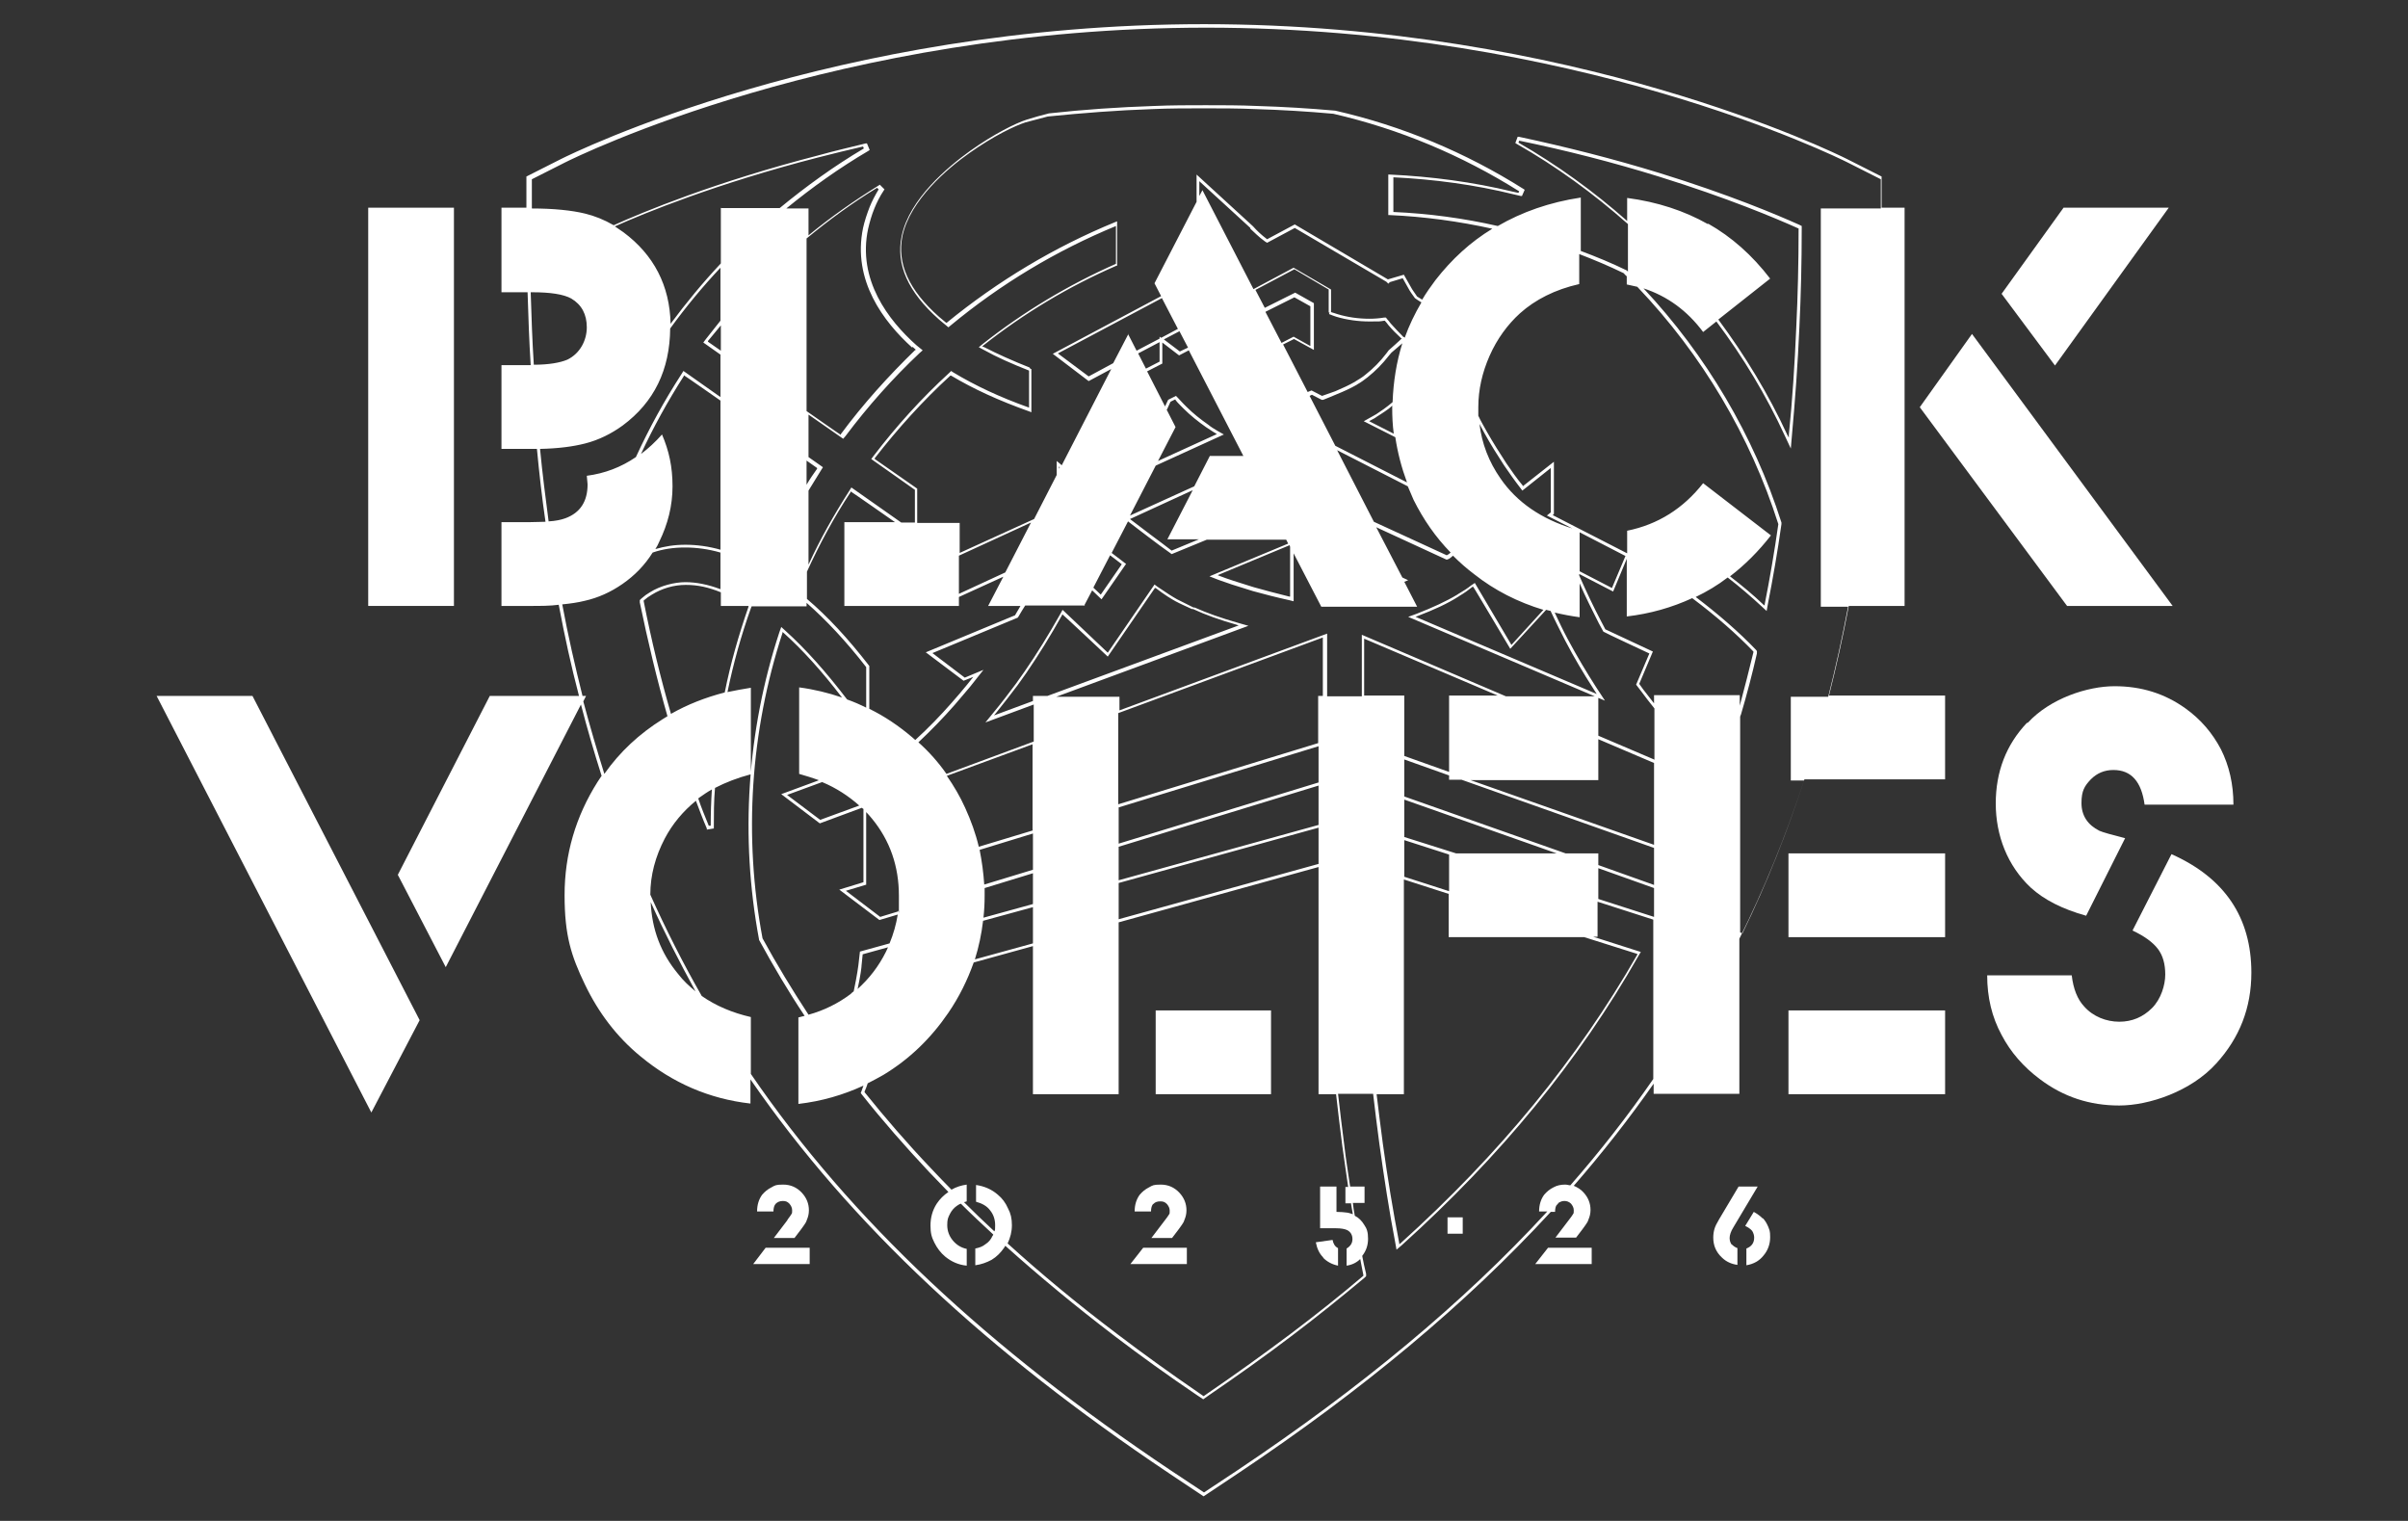
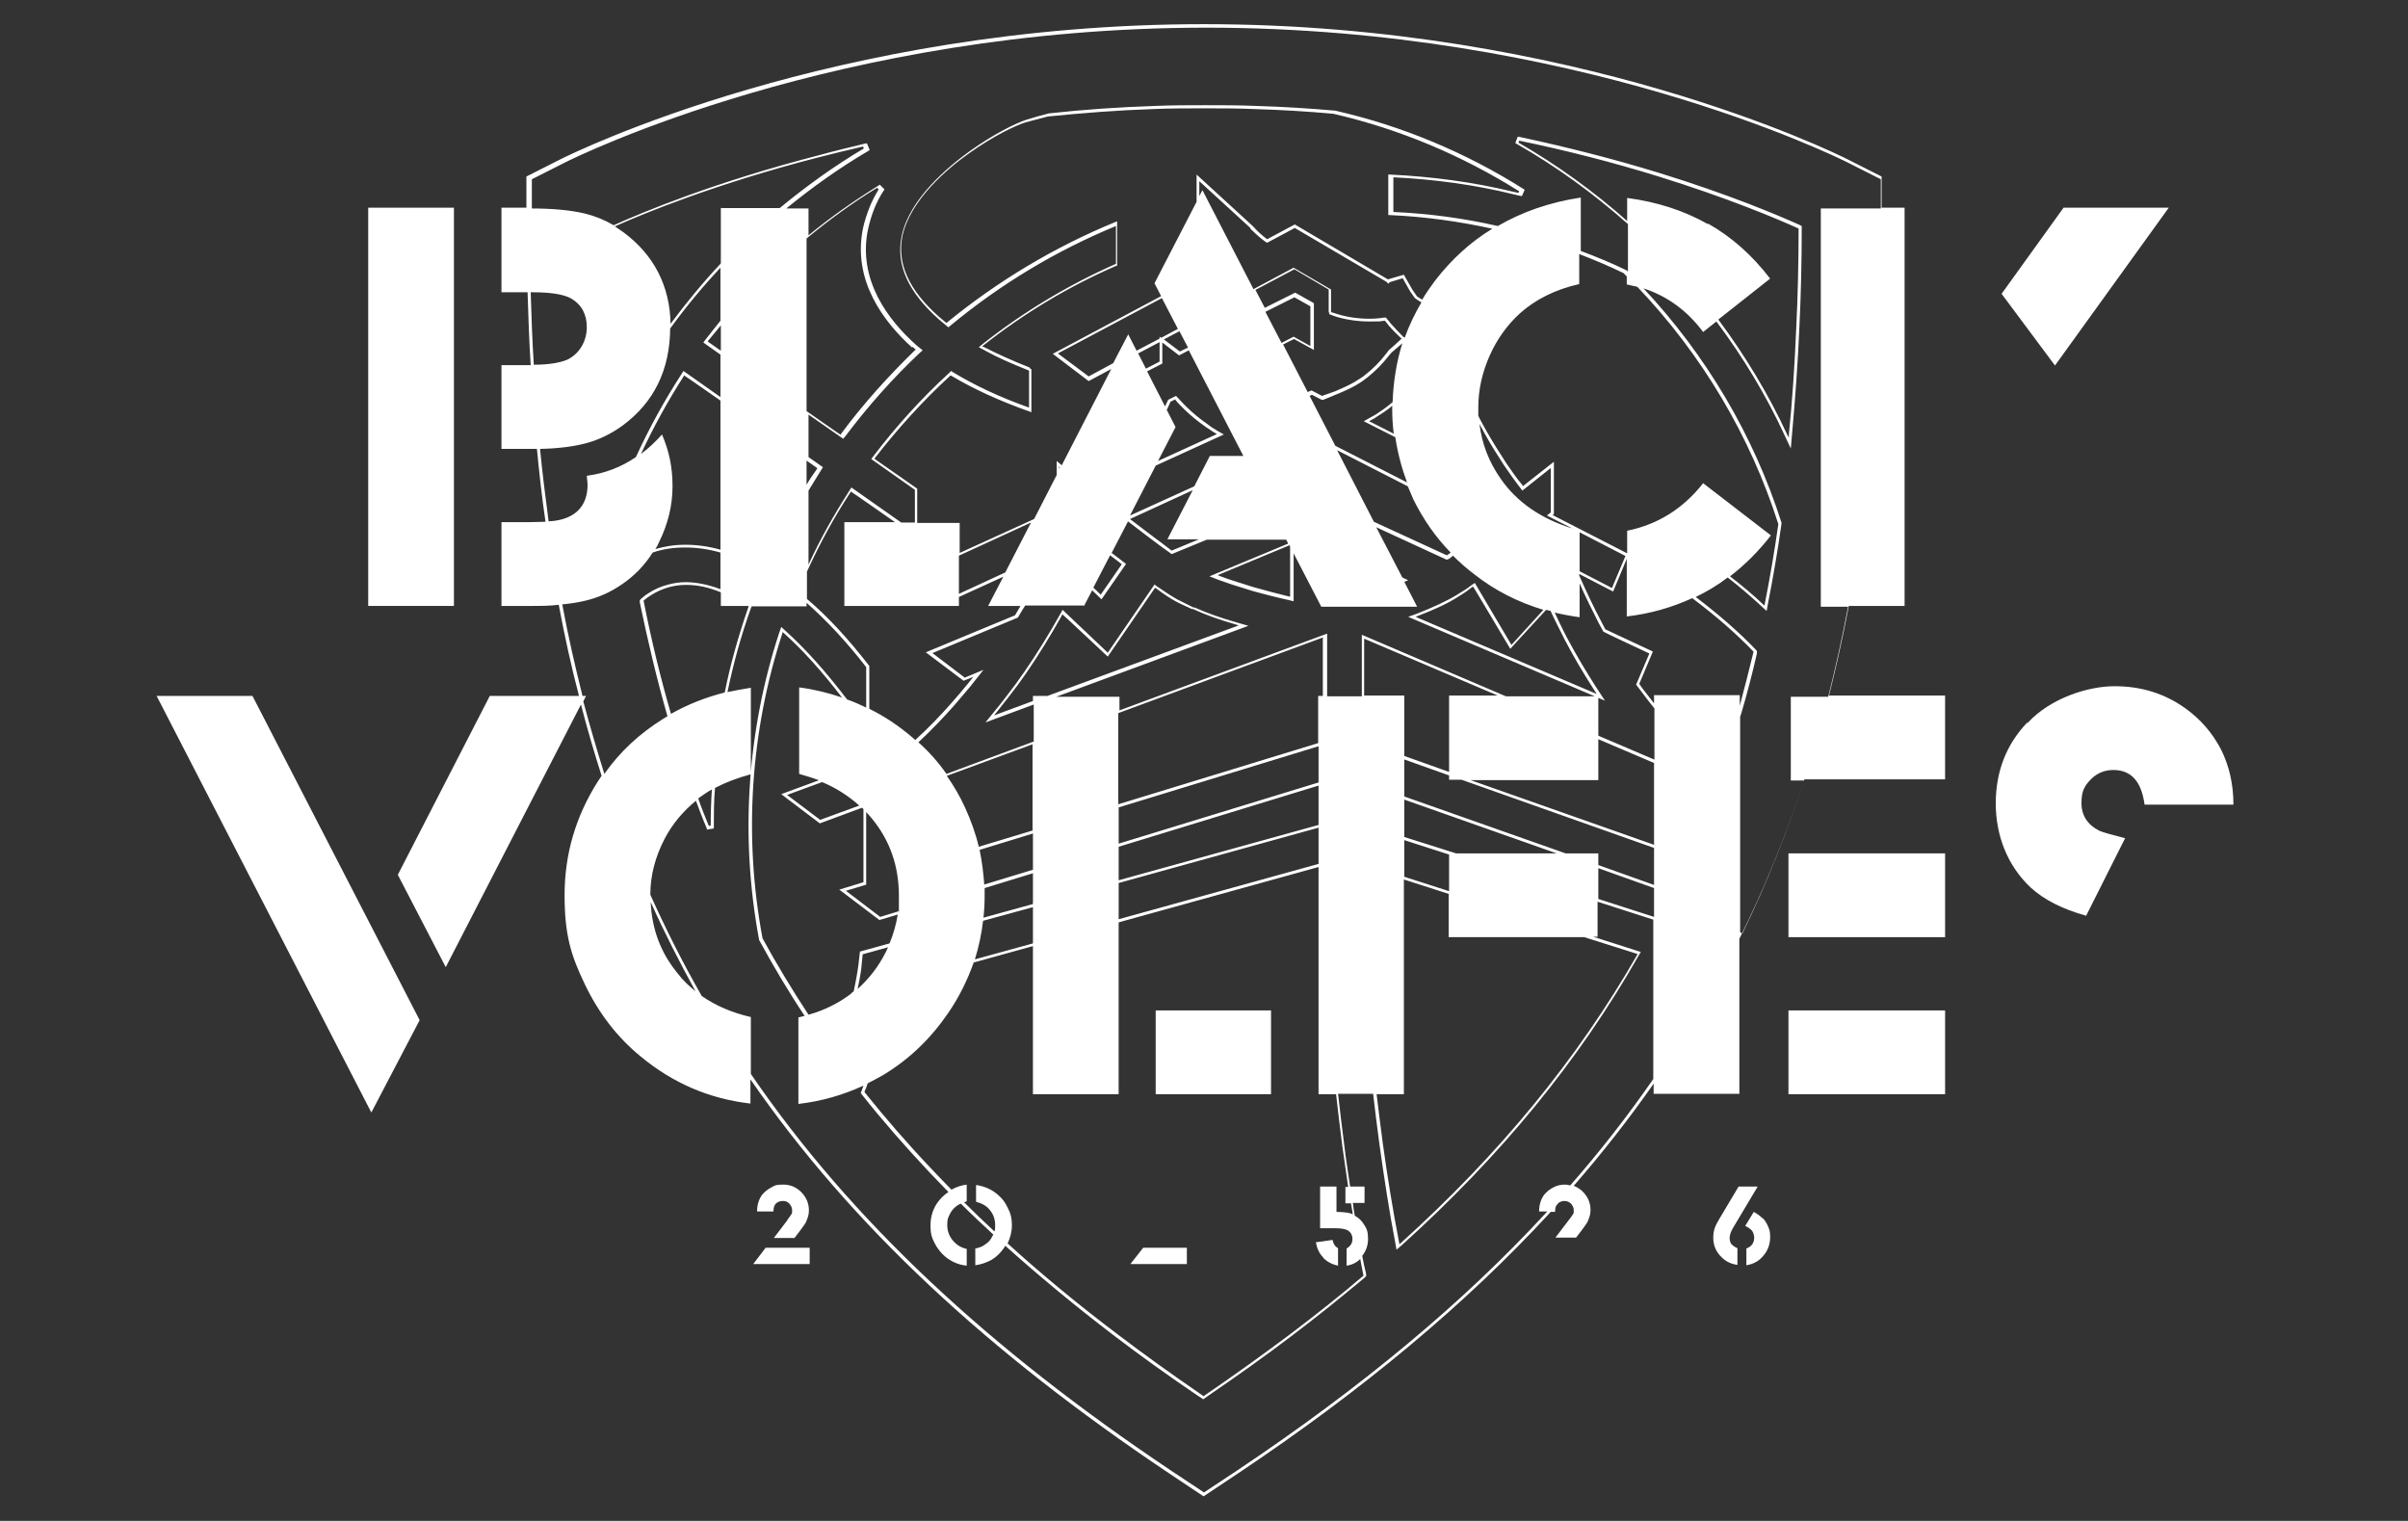
<svg xmlns="http://www.w3.org/2000/svg" id="_レイヤー_1" data-name="レイヤー 1" version="1.1" viewBox="0 0 618 390.3">
  <rect x="0" y="0" width="618" height="390.3" fill="#333333" stroke="none" />
  <defs>
    <style>
      .cls-1 {
        fill: #fff;
        stroke-width: 0px;
      }
    </style>
  </defs>
  <rect class="cls-1" x="94.5" y="53.3" width="22" height="102.2" />
  <polygon class="cls-1" points="556.6 53.3 529.6 53.3 513.7 75.4 527.4 93.8 556.6 53.3" />
-   <polygon class="cls-1" points="557.6 155.5 506.1 85.7 492.7 104.5 530.5 155.5 557.6 155.5" />
  <polygon class="cls-1" points="40.2 178.6 95.3 285.5 107.7 261.8 64.8 178.6 40.2 178.6" />
  <rect class="cls-1" x="296.6" y="259.3" width="29.6" height="21.5" />
  <rect class="cls-1" x="459" y="219" width="40.2" height="21.5" />
  <rect class="cls-1" x="459" y="259.3" width="40.2" height="21.5" />
-   <path class="cls-1" d="M557.3,219.2l-10,19.6c3,1.4,5.2,3,6.5,4.7s1.9,3.9,1.9,6.6-1.1,6.3-3.4,8.6c-2.3,2.3-5.1,3.5-8.4,3.5s-6.7-1.3-9-3.9c-1.7-1.8-2.8-4.5-3.2-8h-21.7c0,5.6,1.2,10.7,3.7,15.3,2.3,4.4,5.6,8.2,9.9,11.4,6,4.5,12.7,6.7,20.3,6.7s18.4-3.6,24.9-10.8c6-6.6,9-14.3,9-23.3,0-14.1-6.8-24.3-20.5-30.4Z" />
  <path class="cls-1" d="M520.2,185.5c-5.3,5.6-8,12.5-8,20.7s3,16,9,21.6c3.4,3.1,8.1,5.5,14.2,7.2l10-19.9c-3.5-.9-5.7-1.5-6.6-1.9-3-1.5-4.6-3.9-4.6-7.1s.8-4.4,2.4-6.1c1.6-1.6,3.5-2.4,5.8-2.4,4.6,0,7.2,3,8,8.9h22.8c0-5.3-1.1-10-3.2-14.2-2.2-4.2-5.2-7.7-9.1-10.5-5.3-3.8-11.3-5.7-18.2-5.7s-16.5,3.1-22.3,9.4Z" />
  <path class="cls-1" d="M202.1,313.1l-3.5,4.6h5.3l1.6-2.1c.4-.5.7-1,1-1.4s.5-.8.6-1.2c.3-.7.5-1.5.5-2.4,0-1.7-.6-3.2-1.8-4.5-1.3-1.4-2.9-2.1-4.8-2.1s-2.1.2-3,.7c-1,.5-1.7,1.1-2.4,1.9-.8,1.1-1.3,2.5-1.3,4.3h4.2c0-.9.2-1.6.6-2s1-.7,1.8-.7,1.2.2,1.7.7c.4.5.7,1,.7,1.7s0,.7-.2,1c-.2.3-.5.8-1,1.4Z" />
  <polygon class="cls-1" points="193.3 324.4 207.8 324.4 207.8 320.2 196.5 320.2 193.3 324.4" />
  <polygon class="cls-1" points="290.1 324.4 304.6 324.4 304.6 320.2 293.4 320.2 290.1 324.4" />
-   <path class="cls-1" d="M296,309c.4-.5,1-.7,1.8-.7s1.2.2,1.7.7c.4.5.7,1,.7,1.7s0,.7-.2,1c-.2.3-.5.8-1,1.4l-3.5,4.6h5.3l1.6-2.1c.4-.5.7-1,1-1.4s.5-.8.6-1.2c.3-.7.5-1.5.5-2.4,0-1.7-.6-3.2-1.8-4.5-1.3-1.4-2.9-2.1-4.8-2.1s-2.1.2-3,.7c-1,.5-1.7,1.1-2.4,1.9-.8,1.1-1.3,2.5-1.3,4.3h4.2c0-.9.2-1.6.6-2Z" />
  <path class="cls-1" d="M339.6,322.8c1,1,2.3,1.7,3.8,2v-4.5c-.8-.4-1.2-1.1-1.4-2.1l-4.3.6c.3,1.6.9,2.9,1.9,3.9Z" />
-   <rect class="cls-1" x="371.5" y="312.4" width="3.9" height="4.2" />
-   <polygon class="cls-1" points="394 324.4 408.5 324.4 408.5 320.2 397.3 320.2 394 324.4" />
  <path class="cls-1" d="M444.4,319.4c-.3-.5-.5-1-.5-1.7s.3-1.7,1-2.8l6.2-10.4h-4.9l-5,8.4c-.6,1-1,1.8-1.2,2.5-.2.7-.3,1.4-.3,2.2,0,2,.7,3.7,2.2,5.1,1.1,1.1,2.5,1.7,4,1.9v-4.3c-.6-.2-1.1-.6-1.5-1Z" />
  <path class="cls-1" d="M452.4,312.7c-.6-.6-1.4-1.2-2.3-1.7l-2.2,3.6c.8.4,1.4.8,1.8,1.3.3.5.5,1.1.5,1.7,0,1.4-.7,2.3-2,2.8v4.3c1.8-.3,3.3-1.1,4.4-2.5,1.1-1.3,1.7-2.9,1.7-4.7s-.2-1.8-.5-2.7c-.4-.9-.8-1.6-1.4-2.2Z" />
  <path class="cls-1" d="M474.5,155.5h14.3V53.3h-5.9v-8l-8.9-4.5c-2.8-1.4-69.9-34.6-165-34.6s-162.2,33.2-165,34.6l-8.9,4.5v8c-.3,0-.6,0-.9,0h-5.5v21.7h6.7c.2,6.3.4,12.5.8,18.7-.1,0-.3,0-.4,0h-7.1v21.5h7.7c.5,0,1,0,1.4,0,.6,6.3,1.3,12.6,2.2,18.7-1.2,0-2.6.1-4.2.1h-7.1v21.5h7.2c2.8,0,5.3,0,7.5-.3,1.5,8,3.2,15.8,5.2,23.4h-22.9l-23.6,45.9,12.3,23.7,34.7-67.4c1.6,6.2,3.4,12.3,5.3,18.3-.3.5-.7,1-1,1.5-5.7,9-8.5,18.7-8.5,29.1s1.7,15.6,5.2,22.9c3.5,7.3,8.2,13.5,14.3,18.5,8.2,6.8,17.6,10.9,28.2,12.1v-6.2c25.8,37.4,61,70,107.3,101l9,6,9-6c31.7-21.2,58.3-43.3,80.1-67h1.1c0-.6.1-1.2.3-1.6.2-.3.5-.5.7-.8.4-.2.8-.4,1.4-.4s1.2.2,1.7.7c.4.5.7,1,.7,1.7s0,.7-.2,1c-.2.3-.5.8-1,1.4l-3.5,4.6h5.3l1.6-2.1c.4-.5.7-1,1-1.4s.5-.8.6-1.2c.3-.7.5-1.5.5-2.4,0-1.7-.6-3.2-1.8-4.5-.7-.8-1.6-1.3-2.5-1.7,7.4-8.5,14.2-17.2,20.5-26.2v2.6h22v-39.8c6.5-13,12-26.6,16.7-40.9h36.1v-21.5h-29.8c1.9-7.5,3.6-15.2,5.1-23.1ZM136.2,75h.4c4.6,0,8,.5,10,1.6,2.7,1.6,4,4.1,4,7.4s-1.7,6.7-5,8.3c-1.9.8-4.8,1.3-8.6,1.3-.4-6.1-.6-12.3-.8-18.6ZM138.6,115.2c4.7-.1,8.5-.6,11.6-1.4,3.5-.9,6.7-2.5,9.6-4.6,8.1-6,12.1-14.3,12.2-24.9,4-5.5,8.3-10.7,12.9-15.6v13.6c-1.3,1.6-2.5,3.2-3.8,4.8l-.6.8,4.4,3.1v10.9l-9.5-6.7-.5.8c-4.4,6.8-8.3,13.9-11.7,21.3-3.8,2.6-8,4.2-12.6,4.8l.2,2.2c0,4.4-1.9,7.3-5.7,8.7-1.1.4-2.5.7-4.3.8-.8-6.1-1.6-12.3-2.2-18.6ZM234.2,89l.9.8h-.2c-6.9,6.7-13.4,13.9-19.1,21.6v.2c-.1,0-8.8-6.1-8.8-6.1v-44.3c5.7-4.7,11.7-9.1,18.1-13l.4.4c-.9,1.5-1.7,3-2.3,4.5-.7,1.8-1.3,3.6-1.7,5.4-2.8,13.5,5.3,24.1,12.6,30.7ZM185,90l-3.3-2.3v-.2c1.2-1.4,2.2-2.7,3.3-4v6.5ZM185,53.3v14.3c-4.6,4.9-8.9,10.1-12.9,15.5-.2-9.8-4.3-17.7-12.1-23.5-.7-.5-1.5-1-2.2-1.5,7.6-3.4,26.1-11,52.2-17.7,3.8-1,7.7-1.9,11.5-2.8l.2.5c-7.6,4.5-14.8,9.7-21.6,15.3h-15.2ZM264.2,94.3c-4.3-1.7-8.3-3.5-11.8-5.3h-.3c0-.1.2-.3.2-.3,10.5-8.3,22-15.2,34.2-20.5h.2v-11.4l-.5.2c-15.6,6.4-30.1,15.1-43.2,25.8h-.1c0,.1-.1,0-.1,0-.6-.5-1.2-1-1.8-1.5-7.8-6.9-10.8-13.7-9.4-20.7,2-9.3,11.6-17.4,17.3-21.4,6.1-4.3,11.5-6.9,14.3-7.8,1.9-.5,3.8-1,5.7-1.5,8.9-.9,17.9-1.6,26.8-1.9,4.5-.2,9-.2,13.3-.2s8.7,0,13.3.2c6.6.2,13.3.6,19.9,1.2,16.9,3.9,32.9,10.6,47.7,19.9l-.2.4c-.5-.1-.9-.2-1.4-.3-10.3-2.5-20.9-3.9-31.6-4.4h-.4s0,10.4,0,10.4h.4c8.9.4,17.7,1.6,26.3,3.5-5.6,3.4-10.4,7.8-14.6,13.2-1.2,1.6-2.4,3.3-3.4,5l-1.3-.8h0c-.8-1.1-1.2-1.8-1.3-1.9l-2.1-3.7-4.1,1.2h0s0,0,0,0l-23.9-14.1-7.1,3.8h0c-1.6-1.2-2.8-2.4-3.5-3.2l-.2-.2-14.4-13.2v7l-10.8,20.9,1.7,3.3-27.8,14.8,9.2,7,5.8-3.1-12.7,24.7c-.2-.2-.5-.4-.7-.6l-.6-.5v3.6l-5.8,11.3-19.1,8.7v-7.7h-10.9v-8.8l-10.9-7.6v-.2c5.9-7.6,12.4-14.8,19.4-21.2h.1c0,0,.1,0,.1,0,5.7,3.4,12.2,6.4,20.1,9.2l.5.2v-11.1h-.2ZM420.3,73.7c16.5,17.3,28.9,38.2,36.1,60.8h0s0,0,0,0c-1,7.1-2.2,14-3.5,20.6v.3c0,0-.3-.2-.3-.2-2.6-2.5-5.5-4.9-8.6-7.3,3.8-2.9,7.3-6.4,10.5-10.5l-17.4-13.4c-5.1,6.5-11.6,10.6-19.5,12.2v5.8l-19.1-9.8.3-.3v-13.4l-8,6.3v-.2c-1.6-1.9-2.9-3.8-4.2-5.7-1.7-2.6-3.4-5.3-5-8.1-.7-1.3-1.5-2.6-2.2-4.1,0-.7,0-1.4,0-2.2,0-4.5,1-8.9,2.9-13.2,1.9-4.3,4.6-8,7.8-10.9,3.9-3.5,9-6.1,15.2-7.5v-7.7c3.9,1.5,7.7,3.1,11.4,4.9.3.3.5.6.8.8v2.1c.9.2,1.8.4,2.7.6ZM406.6,240.5l13.6,4.3v.2c-15.4,26.8-35.2,51-60.8,74.1l-.3.2v-.3c-1.6-8.3-3-16.8-4.2-25.5-.6-4.4-1.1-8.6-1.6-12.7h7v-55.1l11.5,3.7v11.1h34.7ZM346.7,308.7c.2,1,.3,2,.5,2.9-.4-.1-.8-.3-1.4-.4-.8-.1-1.7-.2-2.8-.2v-6.5h-4.2v10.7h4c1.4,0,2.4.2,3,.5.9.5,1.3,1.3,1.3,2.3s-.5,1.8-1.5,2.4v4.4c1.4-.2,2.6-.8,3.5-1.7.3,1.4.5,2.8.8,4.1h0c0,.1,0,.2,0,.2-6,5.1-12.3,10.1-18.8,15-6.8,5.1-13.9,10.2-21.2,15.2l-1,.7-1-.7c-7.3-5-14.4-10.1-21.1-15.2-10.2-7.7-19.5-15.4-28.2-23.3.7-1.5,1.1-3,1.1-4.7s-.3-3-1-4.3c-.6-1.4-1.5-2.6-2.6-3.5-1.6-1.4-3.5-2.2-5.6-2.5v4.3c1.5.4,2.8,1.1,3.6,2.2.9,1.1,1.3,2.4,1.3,3.8s0,1.1-.2,1.6c-2.7-2.5-5.3-5-7.8-7.5.2,0,.4-.1.7-.2v-4.3c-1.4.2-2.7.6-3.9,1.3-1.8-1.8-3.5-3.6-5.2-5.4-6.1-6.4-11.8-13-17.1-19.6h0c0,0,0-.2,0-.2.3-.7.6-1.4.8-2.1,1.4-.7,2.7-1.4,4.1-2.2,6.6-4,12.1-9.3,16.6-15.9,2.8-4.1,4.9-8.4,6.5-12.9l15.2-4.2v38h22v-44.1l51.3-14.2v58.3h4.5c.5,4.3,1,8.7,1.6,13.3.5,3.5,1,7,1.5,10.5h-.7v4.2h1.3ZM246.1,142.6l18.5-8.5-6.6,12.8-11.9,5.5v-9.8ZM289.6,85.7l-3.9,7.5-6.3,3.4-7.9-5.9,26.7-14.2,4.1,7.9-4.3,2.3-.4-.3v.5l-5.9,3.1-2.2-4.3ZM403.8,135.7c-8.2-2.5-14.5-6.8-18.7-12.9-3-4.3-4.8-9-5.4-14,.4.8.9,1.6,1.3,2.4,1.6,2.9,3.3,5.6,5,8.2,1.3,1.9,2.7,3.9,4.1,5.7l.6.8,7.3-5.8v11.4l-1,.8,6.7,3.4ZM424.5,227.1l-14.3-5.1v-3h-8.4l-41.4-14.6v-9.5l11.5,4.1v1.1h3.2l49.4,17.5v9.5ZM252.3,236.3l12.8-3.5v9.3l-14.9,4.1c1-3.2,1.7-6.5,2.1-9.9ZM252.4,235.5c.2-1.8.3-3.7.3-5.6s0-1.3,0-2l12.4-3.8v7.9l-12.7,3.5ZM338.4,200.8l-51.3,15.7v-9.3l51.3-15.7v9.3ZM339.6,178.6h-1.3v12.1l-51.3,15.7v-23.4l52.5-19.4v15ZM265.1,213.1l-13.9,4.2c-.8-3.4-2-6.7-3.5-10-1.3-2.9-2.9-5.6-4.7-8.2l22-8.1v22ZM220.6,206.7l-10.1,3.7-8.5-6.4,9-3.3c3.6,1.5,6.8,3.6,9.5,6ZM222.3,227v-18.6c.5.5,1,1.1,1.5,1.7,4.6,5.6,6.9,12.2,6.9,19.8s0,2.7-.2,4l-4.6,1.4-8.8-6.7,5.3-1.6ZM251.4,218.1l13.7-4.2v9.3l-12.5,3.8c-.2-3-.6-6-1.2-9ZM287.1,217.3l51.3-15.7v10.1l-51.3,14.2v-8.5ZM424.5,216.8l-47.1-16.6h32.8v-10.5l14.3,6.1v21.1ZM371.9,178.6v19.5l-11.5-4.1v-15.5h-10.3v-14.6l34.3,14.6h-12.5ZM424.5,194.9l-14.3-6.1v-9.7l1.7.7-2.3-3.5c-2.5-3.9-4.9-7.9-7.2-12.2-1.2-2.2-2.3-4.6-3.4-6.9,2.1.5,4.2.9,6.4,1.2v-8.7c1.6,3.7,3.3,7,4.9,10.2.4.7,1.2,2.2,1.2,2.2h0c0,.1,11.8,5.6,11.8,5.6l-3.4,8,1.3,1.7c1.1,1.5,2.2,2.9,3.4,4.4v13.2ZM398,156.9c1.2,2.6,2.5,5.1,3.7,7.5,2.3,4.4,4.7,8.4,7.2,12.3l.9,1.4-46.5-19.8.5-.2c4.2-1.6,7.7-3.2,10.5-5l.3-.2c1.2-.7,2.3-1.5,3.3-2.3h.2c0-.1,9.5,15.9,9.5,15.9l9.2-10c.4.1.8.2,1.2.3ZM417.2,142.6l-3.5,8.3-8.3-4.3v-10l11.8,6.1ZM331.1,140.3v12.8h-.2c-3.2-.8-6.3-1.6-9.1-2.4l-1.6-.5c-2.6-.8-5.1-1.6-7.2-2.4l-.5-.2,18.5-7.7v.2ZM284.9,142.5c.9.7,2.4,1.8,3,2.3l-5.4,7.8-1.9-1.8,4.3-8.3ZM299.5,105.1l.9-2,1.2-.6h0c.4.6.9,1.1,1.4,1.6.3.3.5.5.8.8,1.7,1.7,3.7,3.3,5.7,4.7.8.5,1.6,1.1,2.5,1.6l.3.2-15.1,6.9,4.5-8.7-2.3-4.5ZM296.8,119.4l17.3-7.9-1.6-.9c-.8-.5-1.7-1-2.4-1.6-2-1.4-3.9-2.9-5.6-4.6-.3-.3-.5-.5-.8-.8-.6-.6-1-1.1-1.4-1.5l-.5-.5-2,1-.8,1.7-4.6-9,3.9-2v-5.4l4.3,3.3,2.5-1.3,14,27.1h-8.6s-4,7.8-4,7.8l-16.5,7.5,6.6-12.8ZM341.1,80.6c.7.3,1.3.5,1.9.7,2.7.8,5.6,1.2,8.5,1.2s2.5,0,3.8-.2h.1s0,0,0,0c.3.3.6.7.9,1.1,1,1.2,2.1,2.3,3.3,3.4h.2c0,.1-3.4,3.1-3.4,3.1l-.6.8c-1.6,2.1-3.4,3.9-5.3,5.4-.8.7-1.7,1.2-2.5,1.7l-.3.2c-1.4.8-3.1,1.6-5,2.4-1.1.4-2.2.8-3.4,1.2h0s-2.7-1.4-2.7-1.4l-1,.4-6.3-12.2,2.8-1.4,5.1,2.8v-12l-4.8-2.7-7.8,3.9-2.4-4.6,10-5.3,8.8,5.2v5.9h.2ZM324.8,80l7.4-3.7,4.1,2.3v10.2l-4.3-2.4-3.1,1.6-4.1-7.9ZM304.9,89.2l-2.1,1-4.1-3.1,4-2.1,2.2,4.2ZM306.1,125.8l-6.5,12.6h8.1l-7,2.9h0c-1.6-1.2-3.5-2.7-5.7-4.3l-2.1-1.6-2.9-2.2,16.1-7.4ZM336.5,101.2l2.7,1.4h.4c1.2-.5,2.3-.9,3.4-1.4,2-.8,3.7-1.6,5.1-2.4l.3-.2h0c.9-.5,1.7-1.1,2.6-1.8,2-1.6,3.8-3.4,5.5-5.6l.6-.7,2.8-2.4c-1.5,4.8-2.3,9.8-2.5,15.1,0,0,0,0,0,0-.8.7-1.5,1.2-2.3,1.8-.7.5-1.3.9-1.9,1.3-.5.3-1.1.6-1.6.9l-1.6.9,8.1,4.1c.6,4,1.6,7.8,3,11.6l-18.4-9.4-6.6-12.8.6-.3ZM357.7,111.3l-6.3-3.2.3-.2c.6-.3,1.2-.6,1.7-1,.6-.4,1.3-.8,2-1.3.6-.4,1.3-.9,1.9-1.5,0,.2,0,.3,0,.5,0,2.3.1,4.5.4,6.7ZM343.1,115.5l18.2,9.3c.5,1.2,1,2.3,1.5,3.5,2.5,5,5.6,9.5,9.5,13.5-.3.3-.6.5-1,.7h0c0,0-18.7-8.6-18.7-8.6l-9.5-18.5ZM360.4,86.5h-.2c-1.2-1.2-2.3-2.4-3.3-3.5-.3-.4-.6-.8-.9-1.1l-.3-.4h-.5c-1.2.2-2.5.3-3.7.3-2.9,0-5.7-.4-8.3-1.2-.5-.2-1-.3-1.6-.5v-5.8l-9.6-5.6-10.3,5.5-13.1-25.4-.8,1.5v-3.8l13.1,12v.2c.9.8,2.1,2.1,3.8,3.3l.5.3,7.1-3.8,23.5,13.8.5.5.4-.4,3.3-1,1.8,3.2c.1.2.6.9,1.4,2h.1c0,.1,1.5,1,1.5,1-1.7,2.9-3.2,6-4.3,9.1ZM297.6,87.7v5.1l-3.5,1.8-2-3.9,5.5-2.9ZM278.2,155.5l2.1-4,2.4,2.3,6.3-9.1-.3-.2s-2.3-1.8-3.4-2.6l4.2-8.1,3,2.3,2.1,1.6c2.1,1.6,4,3,5.7,4.2l.4.3,9-3.7h20.4l.5,1-20.2,8.4,2.3.9c2.2.8,4.6,1.6,7.3,2.4l1.6.5c2.9.8,6,1.6,9.2,2.3l1.2.3v-12.3l7.1,13.7h24.6l-3.3-6.4,1-.4-1.5-.7-6.7-12.9,18,8.3h.2c0,0,.5-.2.5-.2.4-.3.7-.5,1-.8,1.7,1.7,3.5,3.3,5.5,4.8,5.2,4.1,11.1,7.1,17.7,9.1l-8.2,9-9.4-15.9-.9.6h0c-1,.8-2.1,1.5-3.3,2.2l-.3.2c-2.8,1.7-6.3,3.3-10.4,4.9l-2.2.8,47.9,20.4h-22.8l-37-15.8v15.8h-8.9v-16.1l-53.3,19.7v-3.5h-16.2l49.3-18.2-2.8-.8c-4.2-1.2-7.9-2.5-11-3.9h-.3c-1.5-.8-2.9-1.4-4.2-2.1-1.1-.6-2.8-1.7-5-3.2l-.8-.6-12,17.5-11.6-11-.6,1.1h0c-3,5.3-6,10.2-9.2,14.8-.7,1-1.4,2-2.2,3.1-1.8,2.4-3.6,4.8-5.6,7.2l-2.2,2.7,12.4-4.6v9.5l-22.4,8.3c-2.1-3-4.5-5.7-7.2-8.1,3.3-3.1,6.4-6.3,9.3-9.6,1.4-1.6,2.7-3.2,4-4.7l3.4-4.3-4.8,2-8.3-6.3,21.9-9.1.2-.3c.6-1,1.1-1.9,1.7-2.8h15.4ZM271.8,120.2v-.5c0,0,.1.1.2.2l-.2.4ZM265.1,178.6v1.3l-10,3.7.5-.6c1.9-2.4,3.8-4.8,5.6-7.2.8-1.1,1.5-2.1,2.2-3.1,3.2-4.7,6.2-9.5,9.2-14.9v-.2c.1,0,11.7,10.9,11.7,10.9l12.1-17.6h.2c2.2,1.7,4,2.8,5.1,3.4,1.3.7,2.7,1.3,4.2,2h.3c3.2,1.5,6.9,2.8,11.1,4l.6.2-49.1,18.1h-3.6ZM210,200.3l-9.5,3.5,9.9,7.5,10.8-4c.1.1.2.2.4.3v18.8l-6.2,1.9,10.3,7.8,4.7-1.4c-.4,2.5-1.1,5-2.1,7.4l-7.6,2.1-.4,3.5s-.3,2.5-1.2,6.7c-.3.2-.5.4-.8.7-3.2,2.4-6.8,4.2-10.8,5.3-4.2-6.4-8.2-13-11.8-19.6-4.9-26.1-3.1-53.2,5.1-78.3v-.3c0,0,.3.2.3.2,4.8,4.3,9.8,9.8,15,16.6-3.5-1.2-7.2-2.1-11-2.6v22.2c1.7.5,3.4,1,5,1.6ZM221.1,247.9l.3-3,6.5-1.8c-.2.4-.3.7-.5,1.1-1.9,3.8-4.3,6.9-7.3,9.6.8-3.6,1-5.7,1-5.8ZM338.4,221.7l-51.3,14.2v-9.3l51.3-14.2v9.3ZM360.4,225v-9.4l11.5,3.7v9.4l-11.5-3.7ZM360.4,214.8v-9.6l39.1,13.8h-25.8l-13.3-4.2ZM410.2,222.8l14.3,5.1v7.4l-14.3-4.6v-7.9ZM424.5,178.6v1.9c-.9-1.2-1.9-2.4-2.8-3.6l-1-1.4,3.5-8.3-12.2-5.7c-.2-.4-.8-1.5-1.1-2.1-1.9-3.6-3.7-7.4-5.6-11.7h0v-.4l8.7,4.5,3.5-8.4v14.8c6-.7,11.6-2.3,16.8-4.7,6,4.5,11.3,9.1,15.7,13.7h0c0,0,0,.2,0,.2-1.1,4.6-2.3,9.2-3.5,13.7v-2.7h-22ZM246.1,155.5v-2.3l11.4-5.2-3.9,7.5h8.3c-.5.8-.9,1.6-1.4,2.4h0c0,0-22.9,9.5-22.9,9.5l9.7,7.3,2.5-1-1.6,2c-1.2,1.5-2.6,3.1-4,4.7-2.9,3.3-6,6.5-9.3,9.5-.3-.2-.5-.5-.8-.7-3.4-2.9-7.1-5.4-11-7.3v-11h0c-5.5-7.1-10.7-12.7-16-17.2v-7c3.2-7,6.9-13.9,11.2-20.4v-.2c.1,0,11.4,7.9,11.4,7.9h-13v21.5h29.6ZM192,155.5h.1c0,0,0,.2,0,.2-2.5,7.2-4.6,14.5-6.1,22-5,1.3-9.6,3.1-13.8,5.5-2.7-9.3-5-18.8-7-28.9h0c0-.1,0-.2,0-.2.7-.6,1.4-1.1,2.1-1.5,2.6-1.6,5.6-2.5,8.7-2.5s5.8.6,9,1.9v3.5h7s0,0,0,0ZM182.7,202.6c-.2,3.1-.3,6.2-.3,9.3h-.5c-.9-2.2-1.9-4.6-2.7-7,.1-.1.3-.2.4-.3,1-.7,2-1.4,3.1-2ZM207,118.2l2.7,1.9v.2c-1,1.4-1.9,2.7-2.7,4.1v-6.2ZM185,141.1c-3.1-.9-6.2-1.3-9.1-1.3s-5.2.4-7.7,1.1c.4-.6.7-1.2,1-1.9,2.2-4.5,3.4-9.2,3.4-14.2s-.9-9.1-2.7-13.3c-1.7,1.9-3.5,3.6-5.4,5,3.2-6.9,6.9-13.6,11-20v-.2c.1,0,9.4,6.5,9.4,6.5v38.3ZM149.8,179.8l.6-1.2h-.9c-1.9-7.6-3.7-15.4-5.2-23.5,2.1-.2,4.1-.5,5.7-.9,3.6-.8,6.8-2.3,9.7-4.3,3.2-2.2,5.8-4.9,7.8-8.1,2.6-.9,5.4-1.3,8.3-1.3s6,.4,9.1,1.3v9.4c-3.2-1.2-6.2-1.8-9-1.8s-6.4.9-9.1,2.6c-.7.4-1.4.9-2.2,1.6l-.4.4v.6c2.1,10.1,4.4,19.8,7.1,29.2-.4.3-.9.5-1.3.8-5.9,3.7-10.9,8.3-14.9,14-1.9-6.1-3.7-12.2-5.4-18.6ZM174,249.9c-4.4-5.3-6.7-11.4-7-18.4,3.5,7.8,7.4,15.4,11.5,22.9-1.6-1.3-3.2-2.8-4.5-4.5ZM403.2,304.2c-.5,0-1-.2-1.5-.2-1.1,0-2.1.2-3,.7-1,.5-1.7,1.1-2.4,1.9-.8,1.1-1.3,2.5-1.3,4.3h2.1c-21.7,23.6-48.1,45.4-79.5,66.4l-8.6,5.7-8.6-5.7c-46.6-31.2-81.9-64-107.7-101.7v-14.6c-4.8-1.1-9-2.9-12.6-5.4-4.8-8.4-9.2-17.1-13.2-26,0-5,1.3-9.8,3.7-14.4,2-3.8,4.7-7,8-9.7.9,2.4,1.8,4.8,2.8,7.1v.3c.1,0,1.8-.3,1.8-.3v-.3c0-3.4,0-6.7.3-10.1,2.7-1.4,5.8-2.6,9.2-3.5v-22.2c-2,.3-4,.7-6,1.1,1.5-7.3,3.5-14.5,6-21.5l.2-.5h14.1v-.9c5,4.4,10.1,9.8,15.3,16.5v10.4c-1.6-.8-3.2-1.5-4.9-2.1-5.5-7.2-10.7-13-15.8-17.6l-1.1-1-.5,1.4c-8.3,25.3-10.1,52.5-5.2,78.8h0c0,0,0,.1,0,.1,3.6,6.6,7.5,13.2,11.7,19.5-.5.1-1.1.3-1.6.4v22.2c6-.7,11.5-2.3,16.7-4.7-.2.5-.3.9-.5,1.4l-.2.5.3.4c5.3,6.7,11.1,13.3,17.1,19.7,1.7,1.8,3.4,3.5,5.1,5.3-1.2.8-2.2,1.8-3,3-1.1,1.7-1.6,3.6-1.6,5.6s.3,3,1,4.4c.7,1.4,1.6,2.6,2.8,3.6,1.6,1.3,3.4,2.1,5.5,2.3v-4.3c-1.5-.3-2.7-1.1-3.6-2.2-.9-1.1-1.4-2.4-1.4-3.9s.2-1.9.7-2.9c.4-.8,1-1.5,1.7-2,.3-.2.7-.5,1.1-.6,2.7,2.7,5.5,5.3,8.3,7.9,0,.1,0,.2-.2.4-.4.9-1,1.6-1.8,2.1-.7.6-1.6.9-2.6,1.1v4.3c1.5-.2,2.9-.7,4.2-1.4,1.3-.8,2.3-1.8,3.2-3.1.1-.2.2-.3.3-.5,8.7,7.8,18,15.5,28.1,23.2,6.7,5.1,13.8,10.2,21.2,15.2l1.5,1,1.4-1c7.3-5,14.5-10.1,21.2-15.2,6.5-4.9,12.8-10,18.8-15l.4-.4v-.6c-.4-1.5-.7-3.1-1-4.6,1-1.3,1.5-2.7,1.5-4.4s-.3-2.6-1-3.6c-.6-1-1.4-1.8-2.4-2.3-.2-1.1-.4-2.2-.5-3.3h3v-4.2h-3.7c-.5-3.5-1.1-7-1.5-10.6-.6-4.5-1.1-8.9-1.6-13.2h9c.5,4.2,1,8.4,1.6,12.8,1.2,8.6,2.5,17.2,4.1,25.5l.3,1.7,1.3-1.1c25.6-23.1,45.5-47.4,60.8-74.3l.6-1-12.2-3.9h1.1v-9l14.3,4.6v40.9c-6.5,9.4-13.6,18.5-21.3,27.3ZM446.6,239.3v-55.3c0-.2.1-.4.2-.6,1.5-5.1,2.9-10.4,4.1-15.7v-.5c.1,0-.2-.4-.2-.4-4.4-4.6-9.6-9.1-15.5-13.6,2.9-1.4,5.6-3,8.2-5,3.1,2.4,6,4.9,8.7,7.4l1.3,1.2.3-1.7c1.3-6.6,2.5-13.5,3.5-20.6v-.2s0-.2,0-.2c-7.1-22.3-19.3-42.9-35.4-60.1,6.1,2,11.2,5.7,15.3,11.2l3.4-2.7c6.9,9.2,12.8,19,17.6,29.4l1.5,3.2.3-3.5c.8-8.9,1.5-18.2,1.9-27.6.4-8.2.6-16.7.6-25.4v-.6s-.6-.3-.6-.3c-5.8-2.6-18.1-7.8-35.9-13.3-11.7-3.6-23.9-6.7-36.1-9.3h-.3c0,0-.6,1.6-.6,1.6l.3.2c10.2,5.8,19.8,12.8,28.6,20.6v12.2c-.1-.1-.2-.2-.3-.3h0s0,0,0,0c-3.9-1.9-7.8-3.5-11.8-5v-13.7c-8,1.2-15.1,3.7-21.3,7.3-8.8-2-17.7-3.2-26.8-3.6v-8.9c10.4.5,20.9,1.9,31,4.4.6.1,1.1.3,1.7.4h.3c0,0,.7-1.6.7-1.6l-.3-.2c-14.9-9.4-31.2-16.2-48.3-20.1h0c-6.7-.6-13.4-1-20-1.2-4.5-.2-9-.2-13.3-.2s-8.8,0-13.3.2c-8.9.3-17.9.9-26.9,1.9h0c-2,.5-3.8,1-5.7,1.6h0c-2.8.9-8.3,3.6-14.5,8-5.7,4.1-15.6,12.3-17.6,21.9-1.5,7.3,1.6,14.3,9.6,21.4.6.5,1.2,1,1.8,1.5l.6.5.6-.5c12.8-10.6,27.1-19.2,42.4-25.5v9.7c-12.2,5.4-23.7,12.3-34.1,20.5l-1.1.9,1.3.7c3.4,1.9,7.3,3.6,11.6,5.3v9.5c-7.6-2.7-13.9-5.7-19.4-9l-.6-.4-.5.5c-7.1,6.5-13.6,13.7-19.4,21.3l-.6.8,11.2,7.9v8.4h-3.5l-12.8-9-.5.8c-3.9,6.1-7.5,12.4-10.5,19v-19c1.1-1.7,2.1-3.5,3.2-5.2l.5-.8-3.7-2.6v-10.9l8.9,6.2.6-.7c5.7-7.6,12.1-14.8,19-21.3l.8-.7-1.6-1.3c-7.2-6.4-15.2-16.8-12.4-29.9.4-1.7.9-3.5,1.6-5.2.6-1.5,1.4-3.1,2.4-4.6l.2-.3-1.2-1.2-.3.2c-6.3,3.9-12.3,8.1-18,12.8v-6.9h-5.7c6.6-5.4,13.6-10.4,21.1-14.8l.3-.2-.7-1.7h-.3c-4,1-8,1.9-11.9,3-26.8,6.9-45.5,14.7-52.8,18-2.4-1.4-4.9-2.4-7.4-3-3.3-.8-7.9-1.3-13.6-1.3v-7.5l8.5-4.3c2.8-1.4,69.8-34.6,164.6-34.6s161.8,33.2,164.6,34.6l8.5,4.3v7.5h-15.4v102.2h7c-1.5,7.9-3.2,15.6-5.1,23.1h-9.6v21.5h3.4c-4.5,13.7-9.7,26.7-15.8,39.2ZM438.3,57.5c-6-3.4-13-5.7-20.7-6.7v5.9c-8.6-7.6-18-14.4-27.9-20.1l.2-.5c12.1,2.5,24.2,5.6,35.8,9.2,17.7,5.5,30,10.7,35.8,13.3h.1v.2c0,8.6-.2,17.1-.6,25.3-.4,9.4-1,18.6-1.9,27.5v.7c0,0-.4-.7-.4-.7-4.8-10.4-10.8-20.3-17.7-29.6l13.3-10.5c-4.6-6-9.9-10.7-15.9-14.1Z" />
</svg>